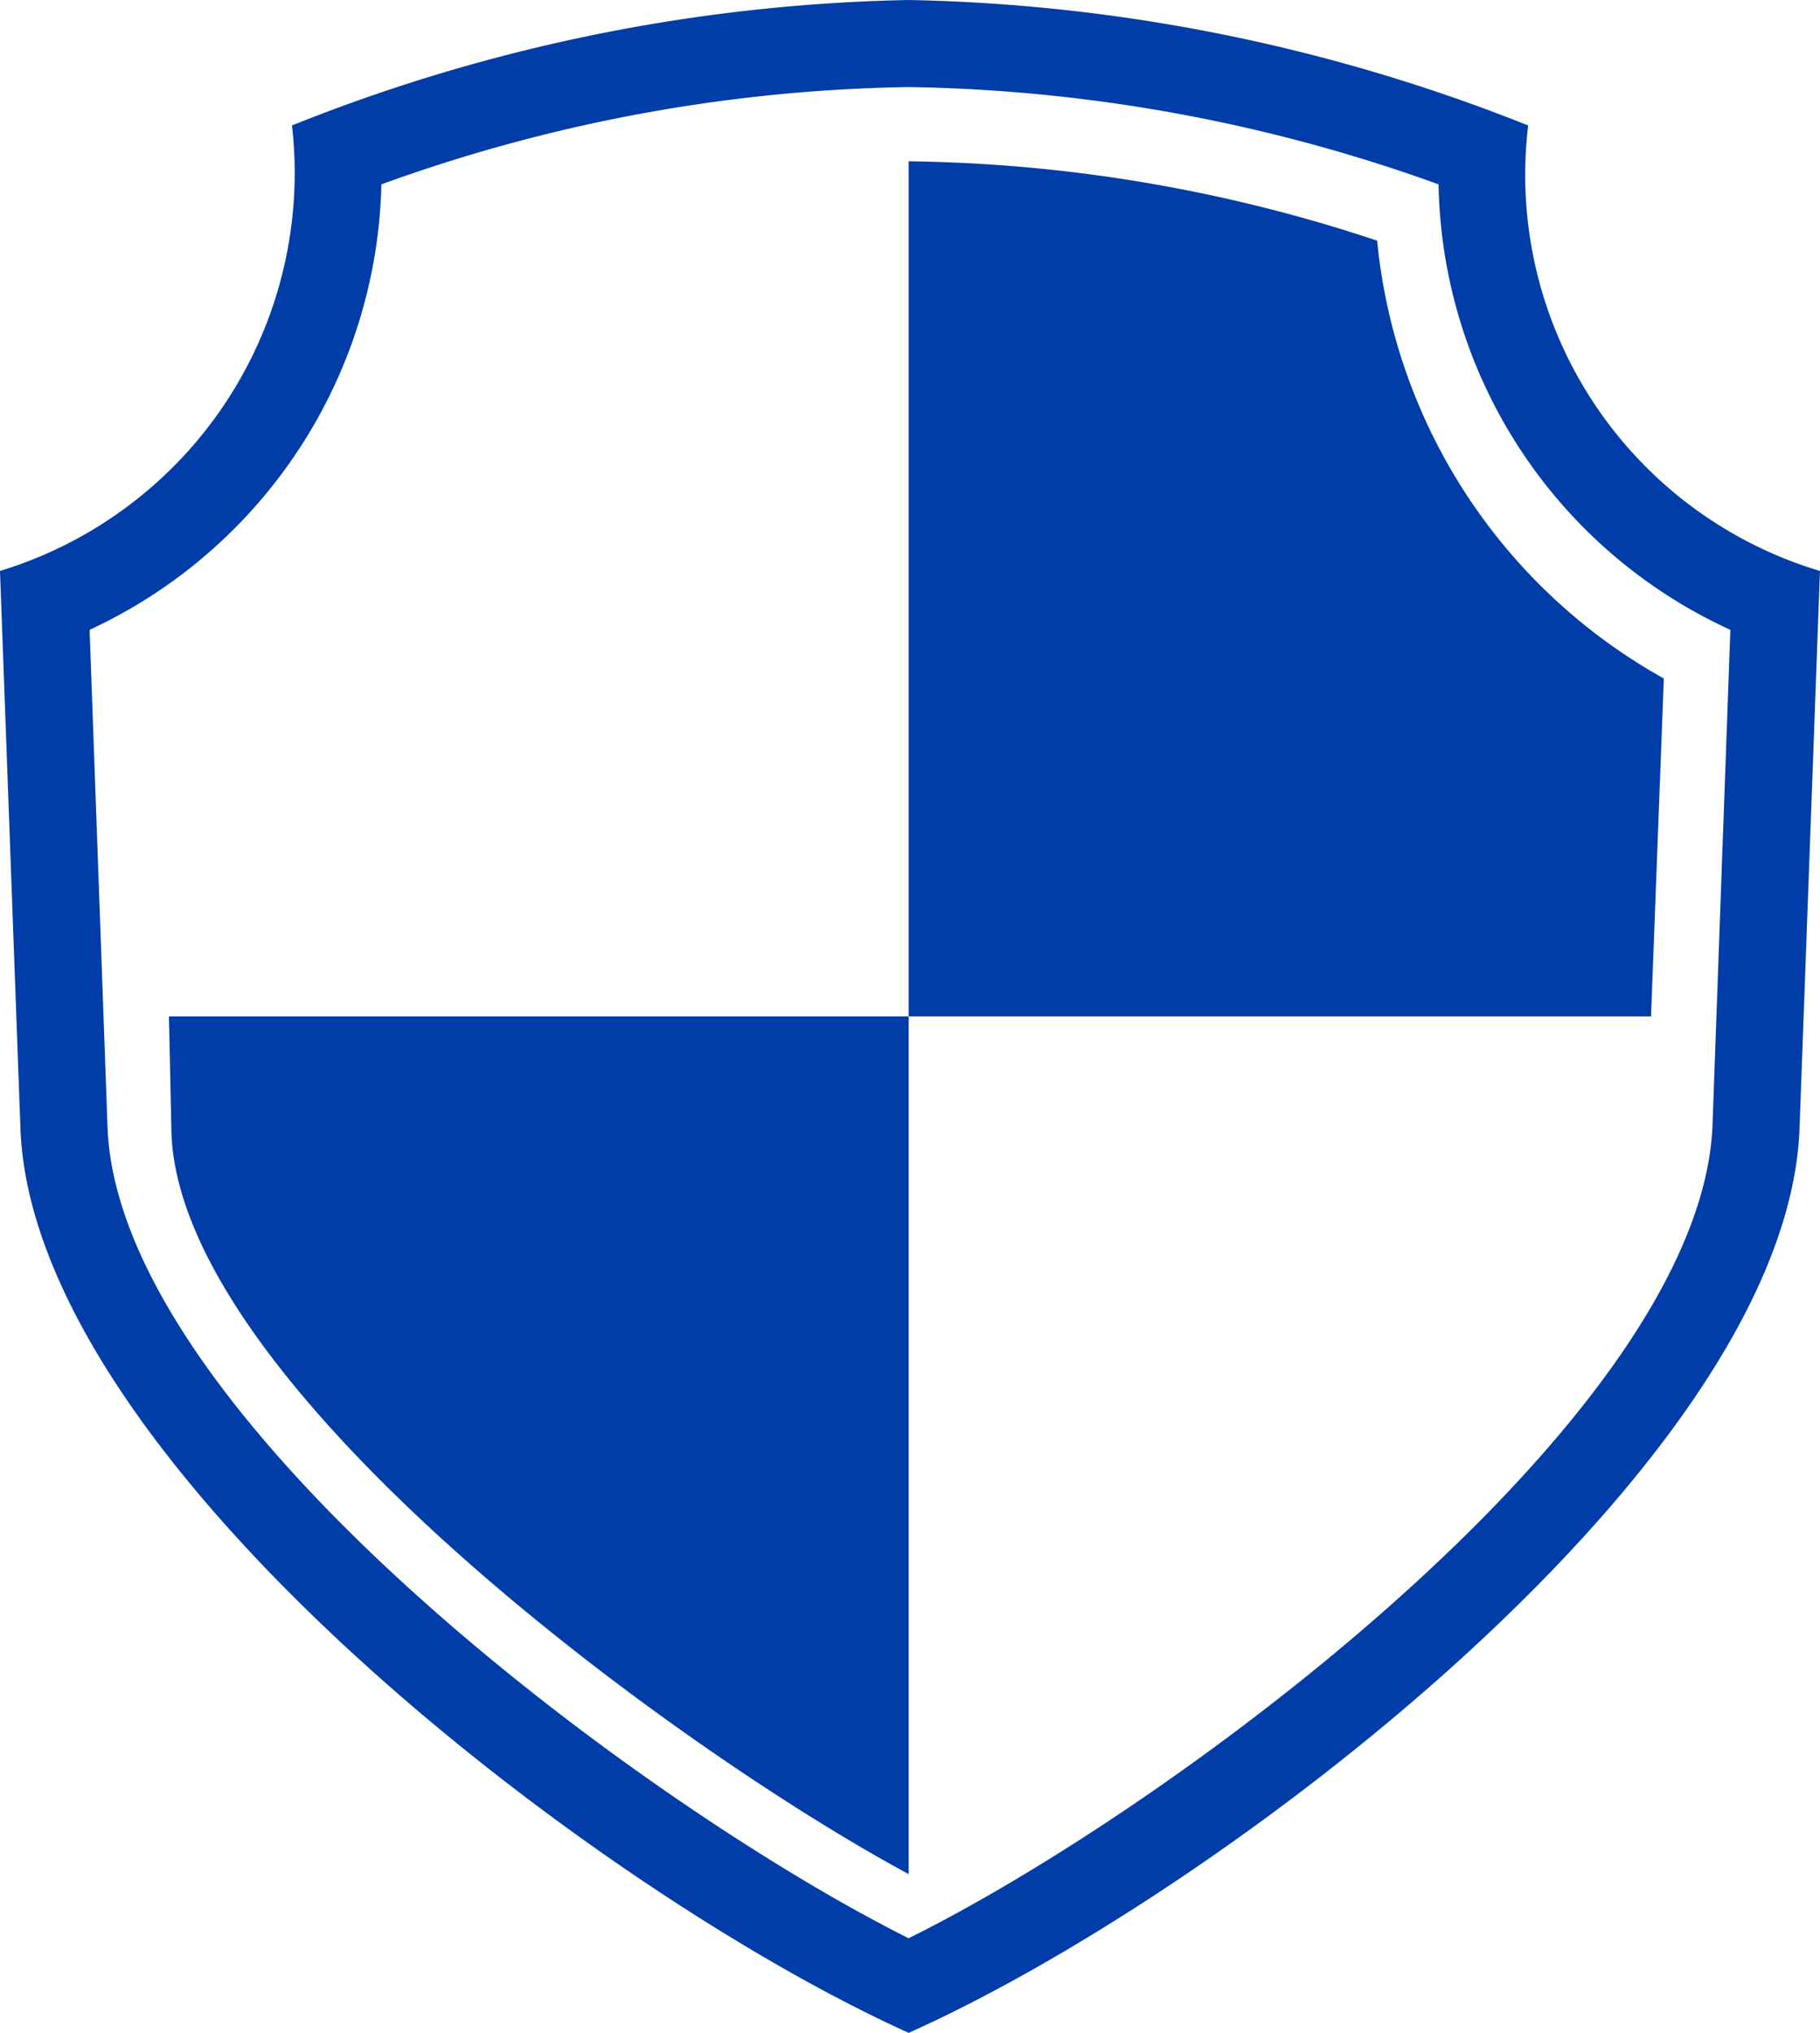
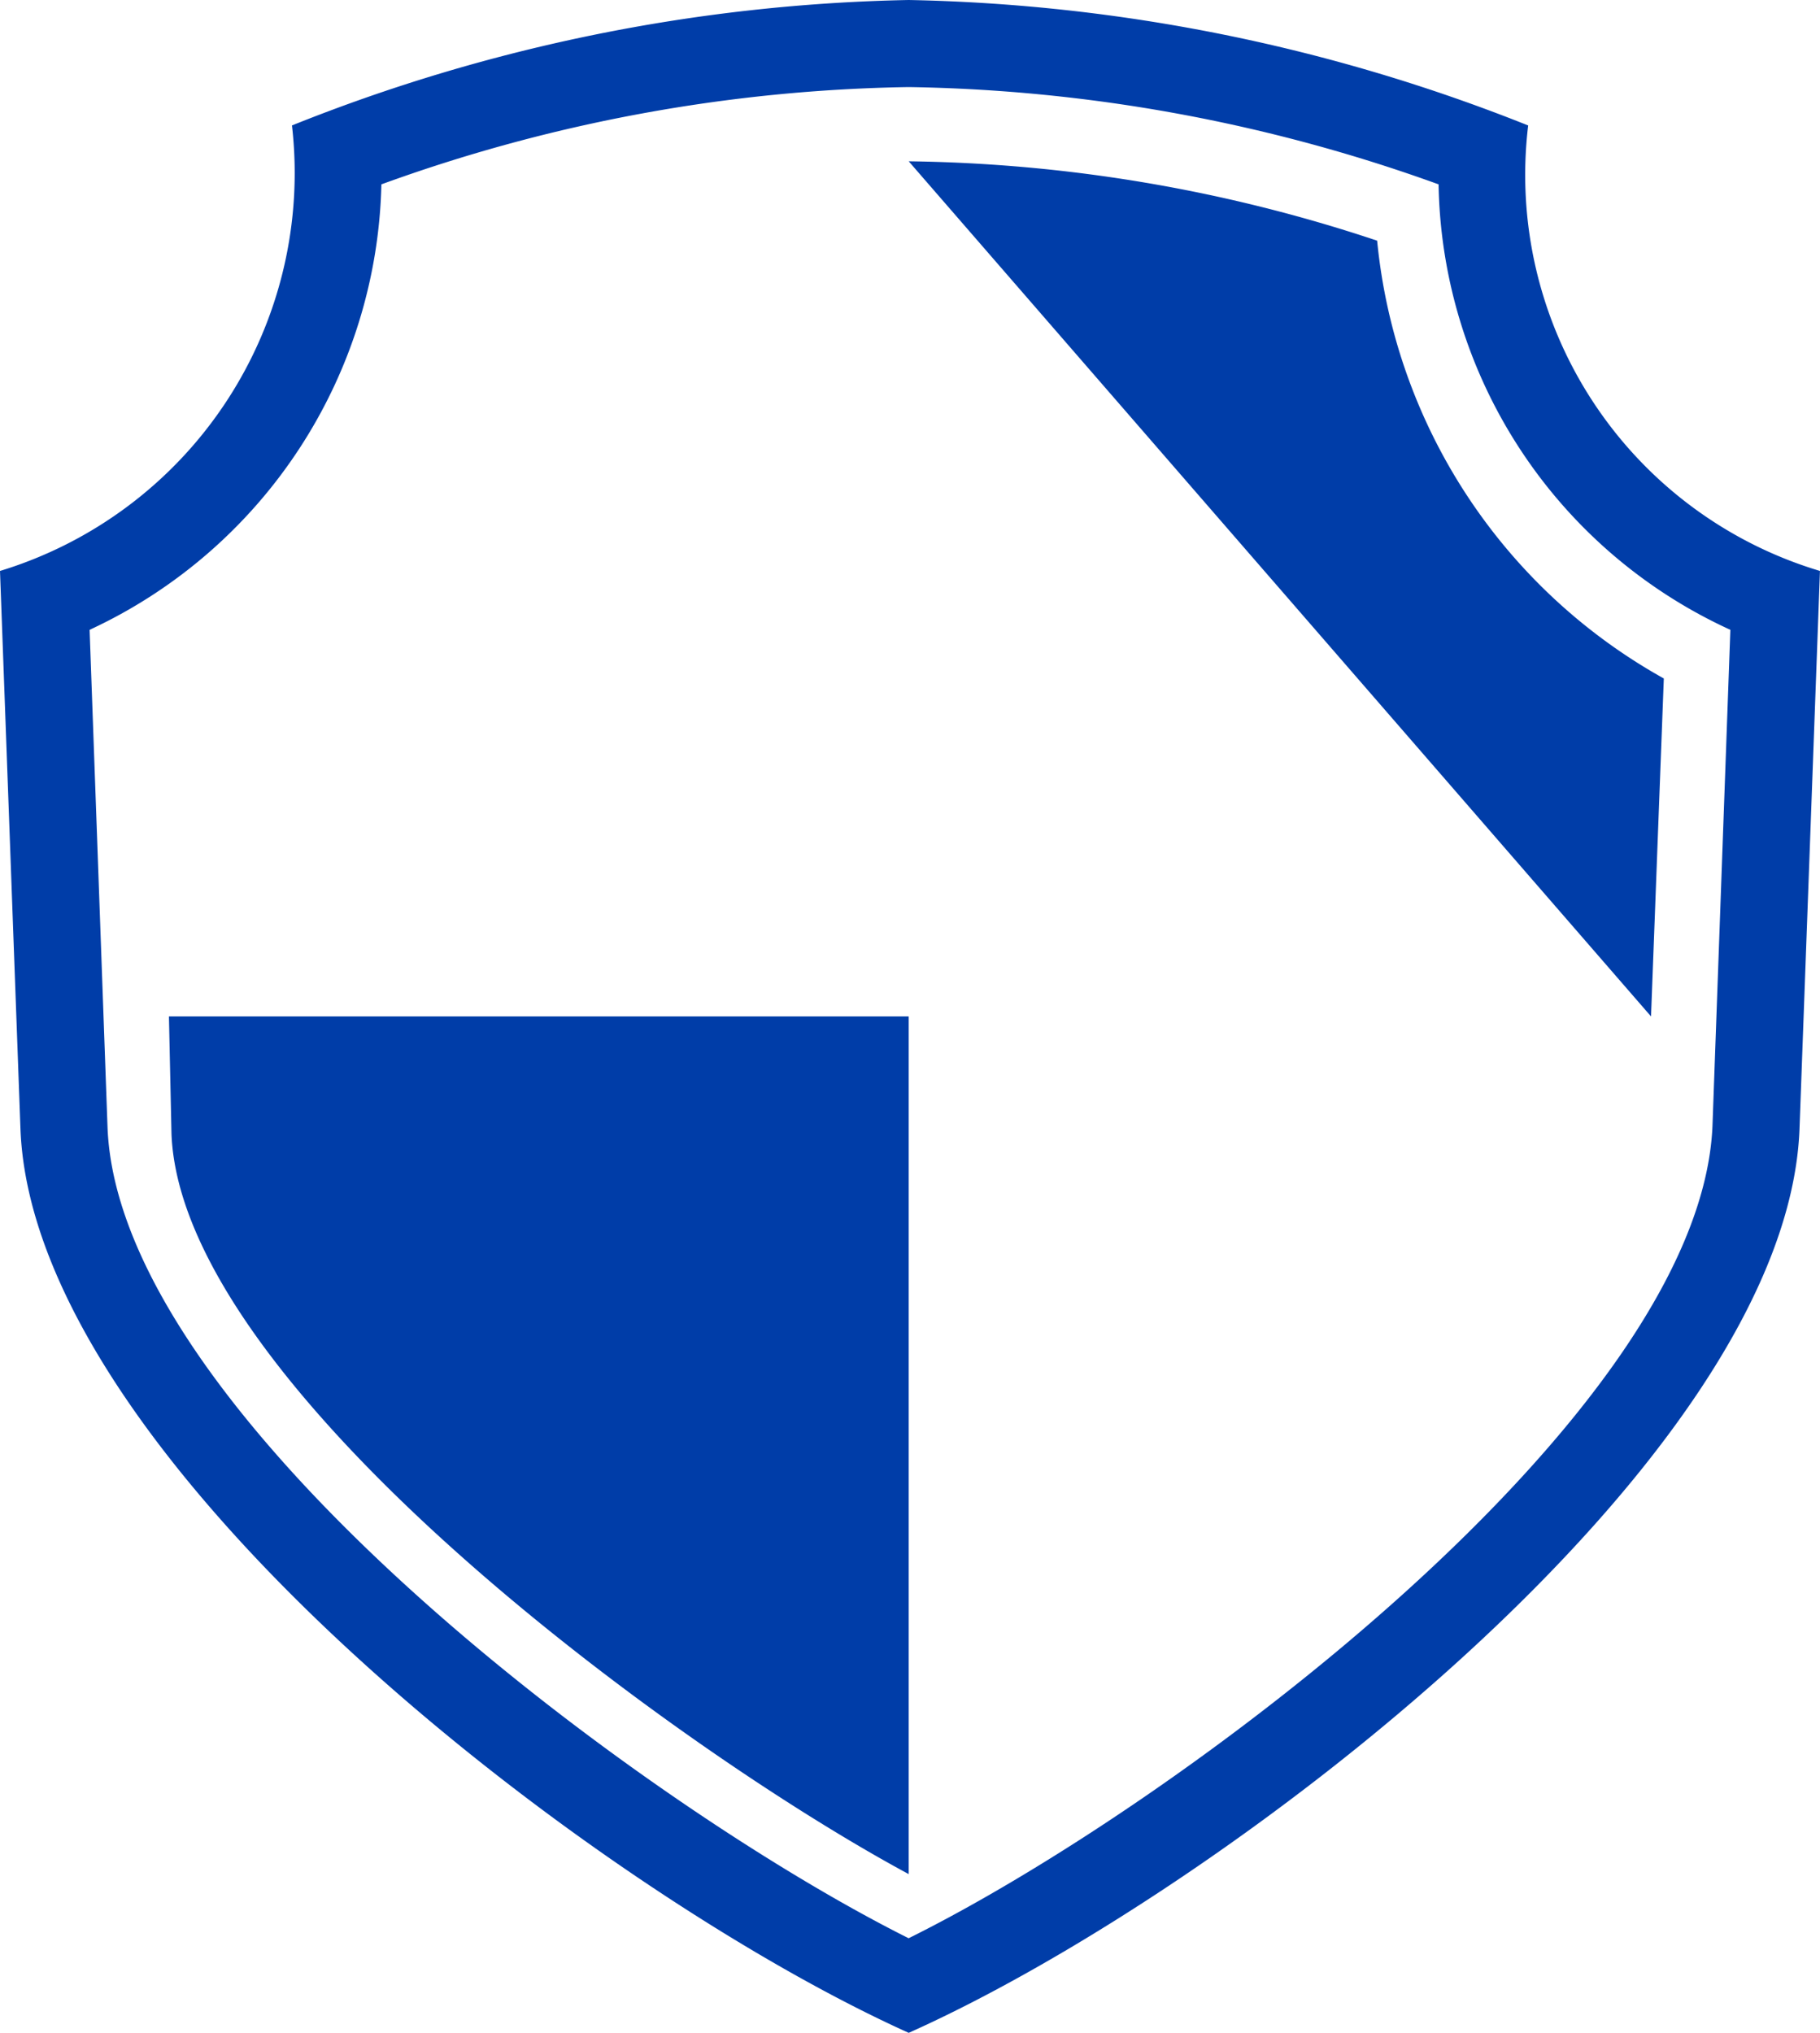
<svg xmlns="http://www.w3.org/2000/svg" width="51.938" height="58" viewBox="0 0 51.938 58">
  <g id="Insurance_blue" data-name="Insurance blue" transform="translate(-68 -26)">
    <g id="Group_32820" data-name="Group 32820" transform="translate(68 26)">
-       <path id="Path_39432" data-name="Path 39432" d="M93.932,84c8.985-4.018,25.055-16.29,25.421-25.786l.584-15.924a11.794,11.794,0,0,1-8.327-12.71A50.26,50.26,0,0,0,93.932,26a49.836,49.836,0,0,0-17.6,3.579A11.869,11.869,0,0,1,68,42.29l.584,15.924C68.95,67.71,85.02,79.982,93.932,84Zm0-4.529C87.285,75.892,73.186,65.592,72.894,58.36L72.821,55H93.932Zm0-48.869h0A43.875,43.875,0,0,1,107.3,32.867a16.078,16.078,0,0,0,8.181,12.491L115.116,55H93.932Zm0,50.7c-7.6-3.8-22.572-14.9-22.864-23.156L70.557,43.97a14.37,14.37,0,0,0,8.327-12.71,46.089,46.089,0,0,1,15.048-2.776,46.52,46.52,0,0,1,15.121,2.776,14.243,14.243,0,0,0,8.327,12.71l-.511,14.171C116.5,66.4,101.6,77.5,93.932,81.3Z" transform="translate(-68 -26)" fill="#003da8" fill-rule="evenodd" />
+       <path id="Path_39432" data-name="Path 39432" d="M93.932,84c8.985-4.018,25.055-16.29,25.421-25.786l.584-15.924a11.794,11.794,0,0,1-8.327-12.71A50.26,50.26,0,0,0,93.932,26a49.836,49.836,0,0,0-17.6,3.579A11.869,11.869,0,0,1,68,42.29l.584,15.924C68.95,67.71,85.02,79.982,93.932,84Zm0-4.529C87.285,75.892,73.186,65.592,72.894,58.36L72.821,55H93.932Zm0-48.869h0A43.875,43.875,0,0,1,107.3,32.867a16.078,16.078,0,0,0,8.181,12.491L115.116,55Zm0,50.7c-7.6-3.8-22.572-14.9-22.864-23.156L70.557,43.97a14.37,14.37,0,0,0,8.327-12.71,46.089,46.089,0,0,1,15.048-2.776,46.52,46.52,0,0,1,15.121,2.776,14.243,14.243,0,0,0,8.327,12.71l-.511,14.171C116.5,66.4,101.6,77.5,93.932,81.3Z" transform="translate(-68 -26)" fill="#003da8" fill-rule="evenodd" />
    </g>
  </g>
</svg>